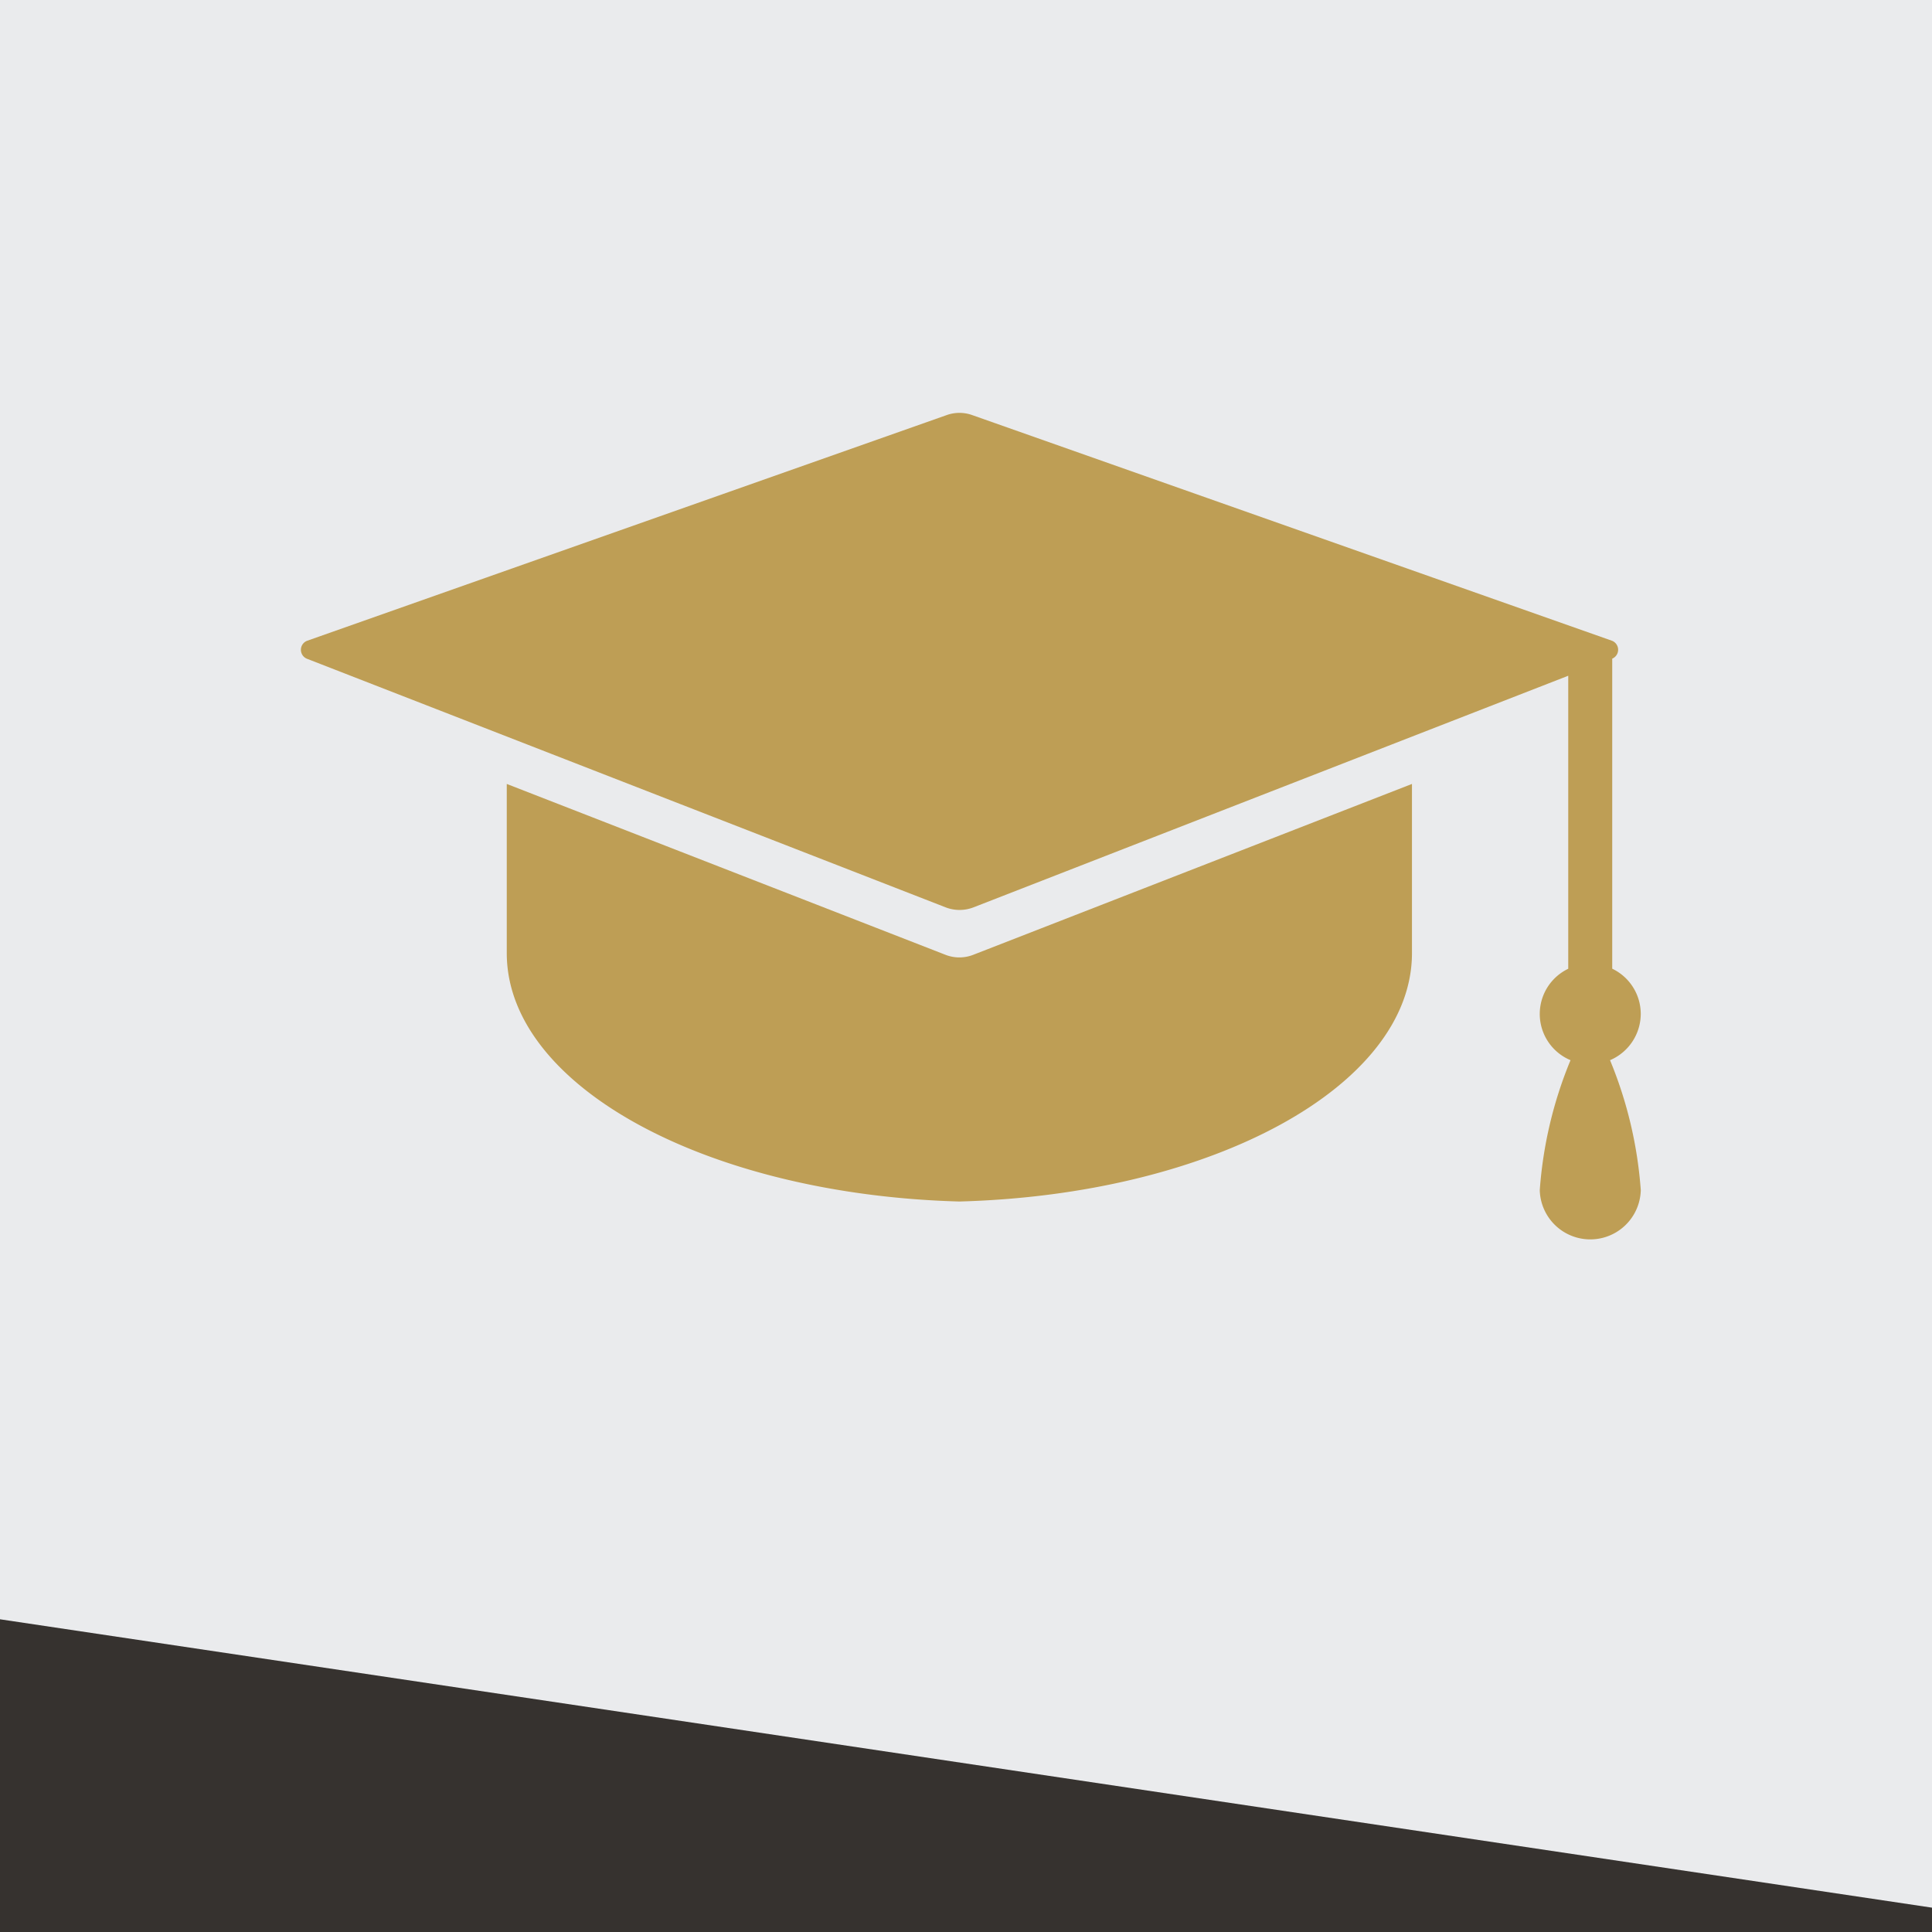
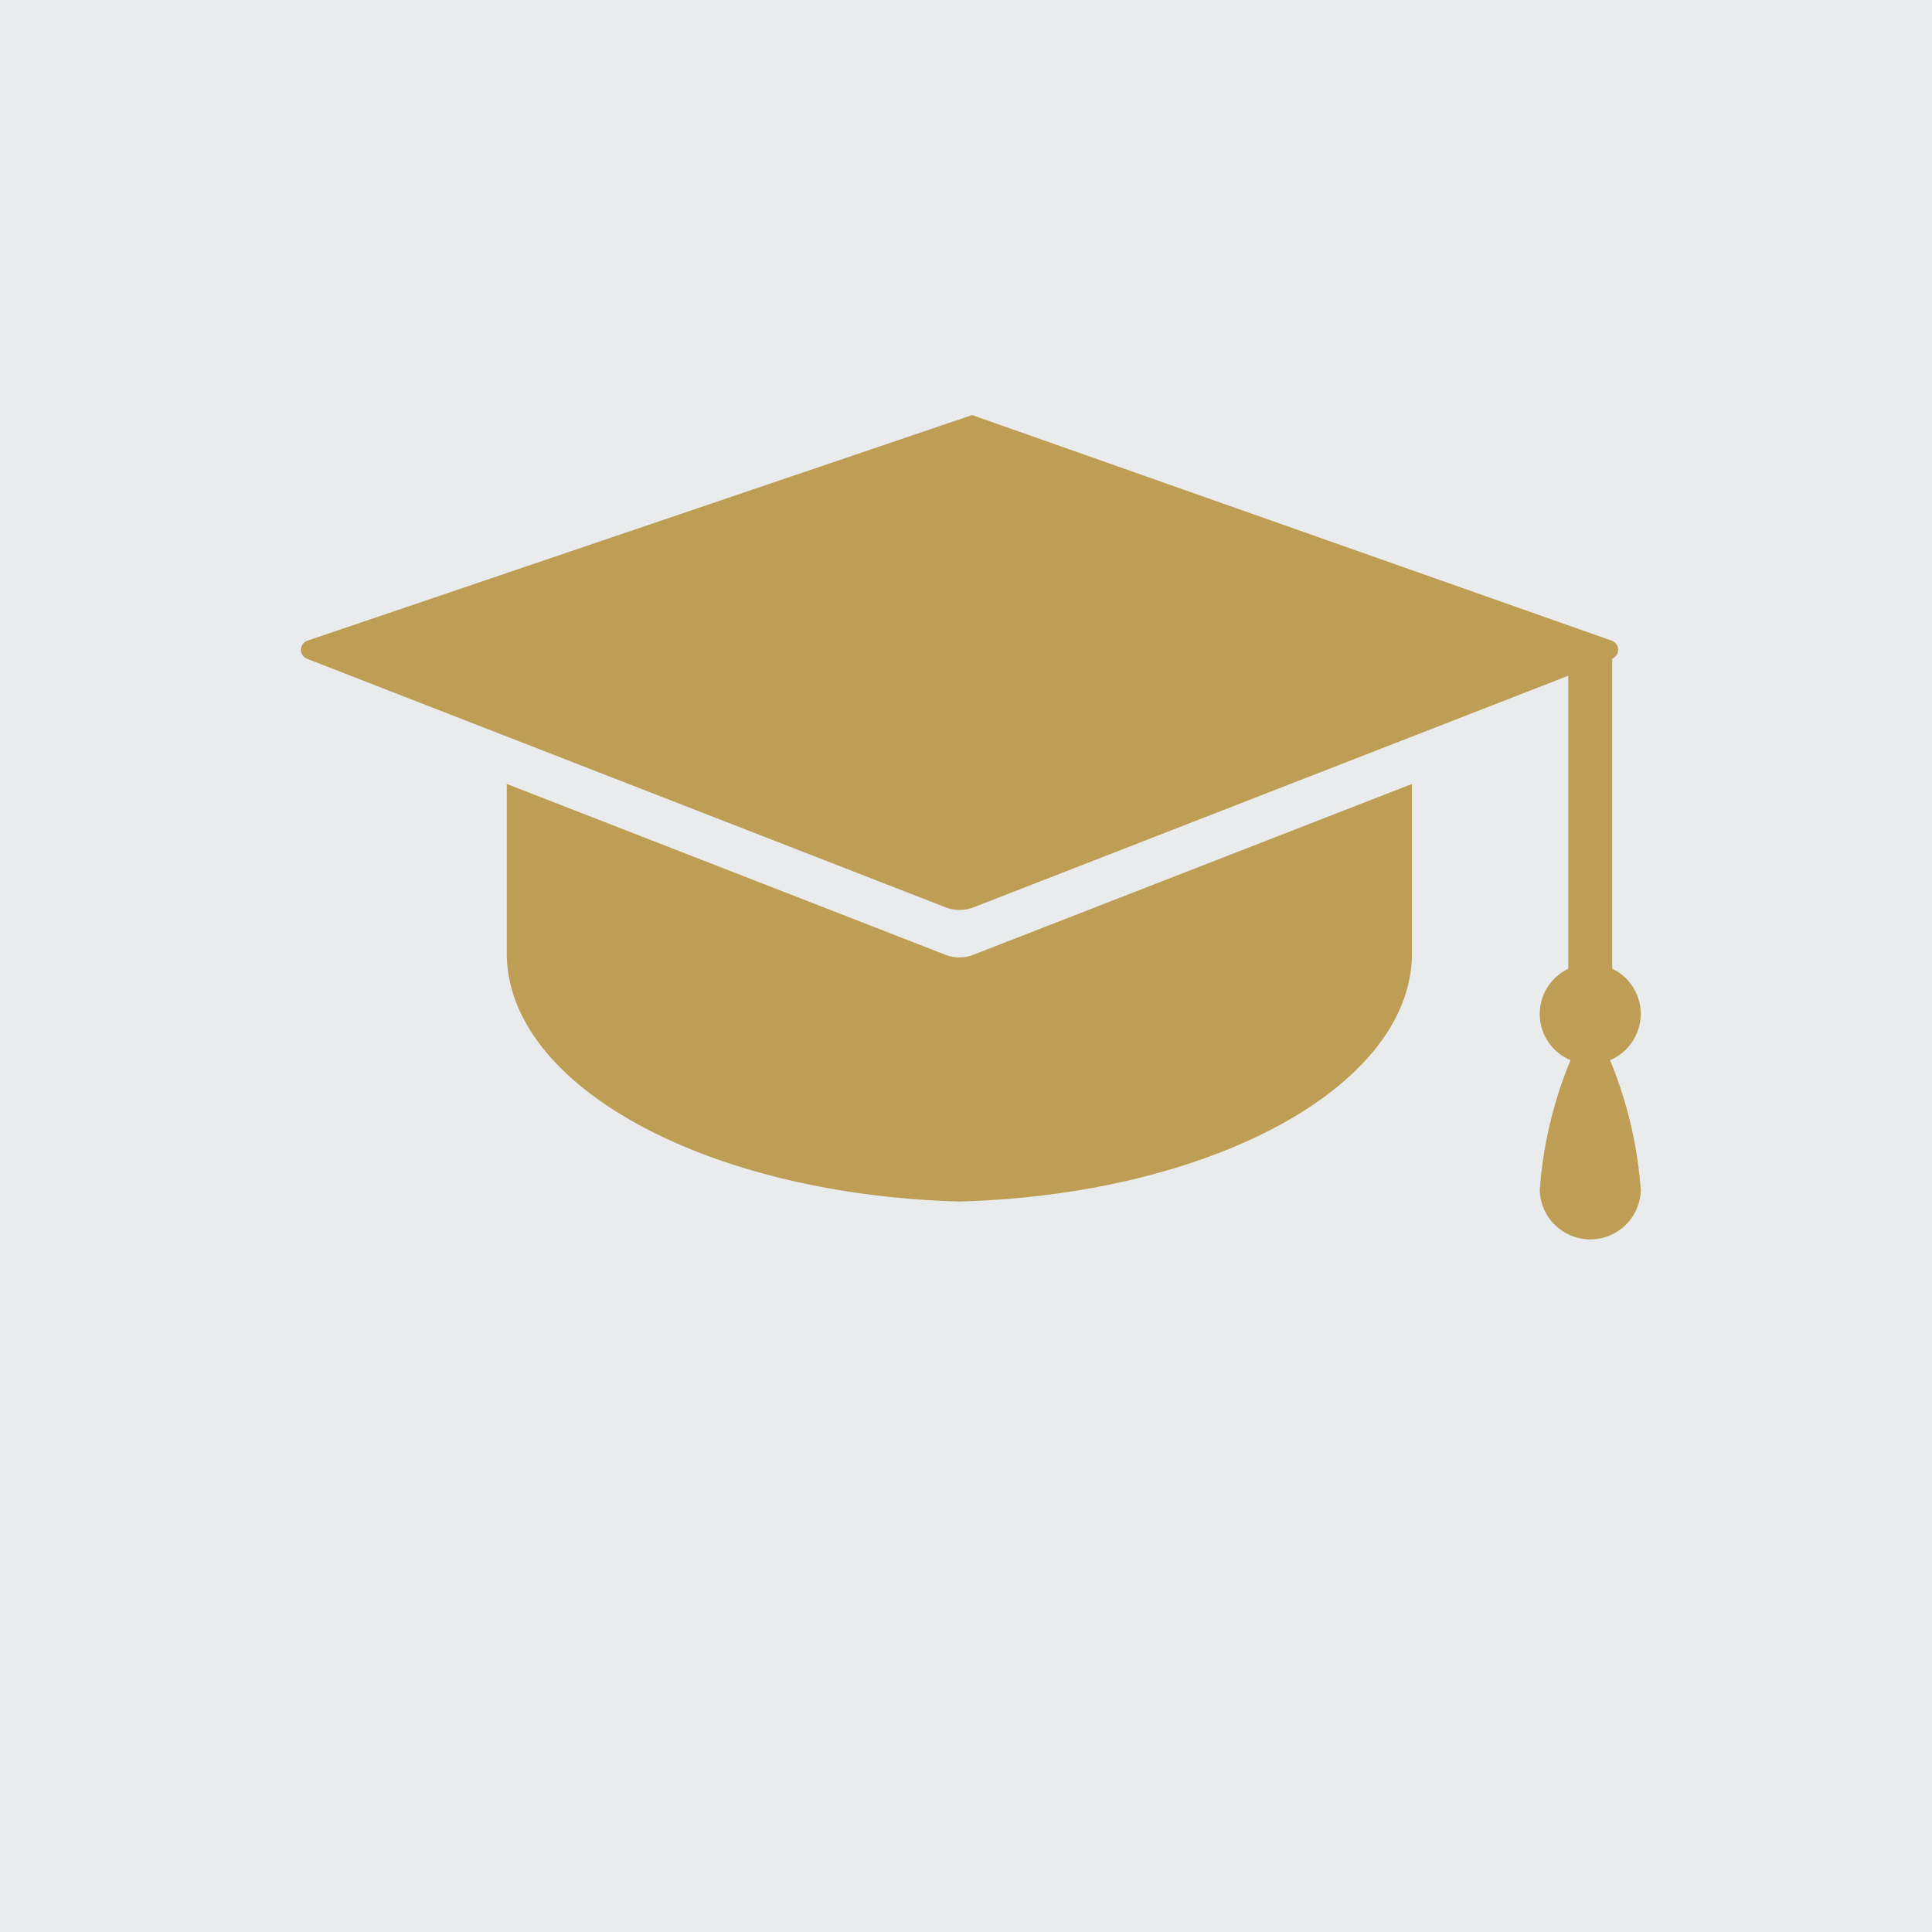
<svg xmlns="http://www.w3.org/2000/svg" width="60" height="60" viewBox="0 0 60 60">
  <defs>
    <clipPath id="clip-path">
-       <rect id="Rectangle_153" data-name="Rectangle 153" width="60" height="60" transform="translate(178 153)" fill="#eaebed" />
-     </clipPath>
+       </clipPath>
  </defs>
  <g id="ico" transform="translate(-178 -153)">
    <rect id="Rectangle_152" data-name="Rectangle 152" width="60" height="60" transform="translate(178 153)" fill="#eaebed" />
    <g id="Mask_Group_7" data-name="Mask Group 7" clip-path="url(#clip-path)">
      <path id="Polygon_1" data-name="Polygon 1" d="M17.5,0,35,154H0Z" transform="matrix(-0.035, 0.999, -0.999, -0.035, 328.836, 208.229)" fill="#36322f" />
    </g>
    <g id="graduate-cap-svgrepo-com" transform="translate(187.335 165.822)">
      <g id="Group_222" data-name="Group 222" transform="translate(0 0)">
-         <path id="Path_315" data-name="Path 315" d="M41.62,24.735a1.556,1.556,0,0,0-.886-1.4V13.706a.3.3,0,0,0-.005-.555L20.855,6.141a1.177,1.177,0,0,0-.787,0L.2,13.152a.3.3,0,0,0-.008.555l19.844,7.724a1.2,1.2,0,0,0,.858,0l18.474-7.194v9.1a1.556,1.556,0,0,0,.071,2.839,12.945,12.945,0,0,0-.955,4.036,1.569,1.569,0,0,0,3.137,0,12.982,12.982,0,0,0-.955-4.036A1.567,1.567,0,0,0,41.62,24.735Z" transform="translate(0 -6.073)" fill="#be9e55" />
+         <path id="Path_315" data-name="Path 315" d="M41.62,24.735a1.556,1.556,0,0,0-.886-1.4V13.706a.3.3,0,0,0-.005-.555L20.855,6.141L.2,13.152a.3.3,0,0,0-.008.555l19.844,7.724a1.2,1.2,0,0,0,.858,0l18.474-7.194v9.1a1.556,1.556,0,0,0,.071,2.839,12.945,12.945,0,0,0-.955,4.036,1.569,1.569,0,0,0,3.137,0,12.982,12.982,0,0,0-.955-4.036A1.567,1.567,0,0,0,41.62,24.735Z" transform="translate(0 -6.073)" fill="#be9e55" />
        <path id="Path_316" data-name="Path 316" d="M4.888,14.87c0,2.222,0,4.836,0,5.252,0,4.137,6.226,7.5,14.056,7.716C26.775,27.627,33,24.263,33,20.122c0-.413,0-3.029,0-5.252L19.373,20.177a1.183,1.183,0,0,1-.858,0Z" transform="translate(1.515 -3.346)" fill="#be9e55" />
      </g>
    </g>
  </g>
</svg>